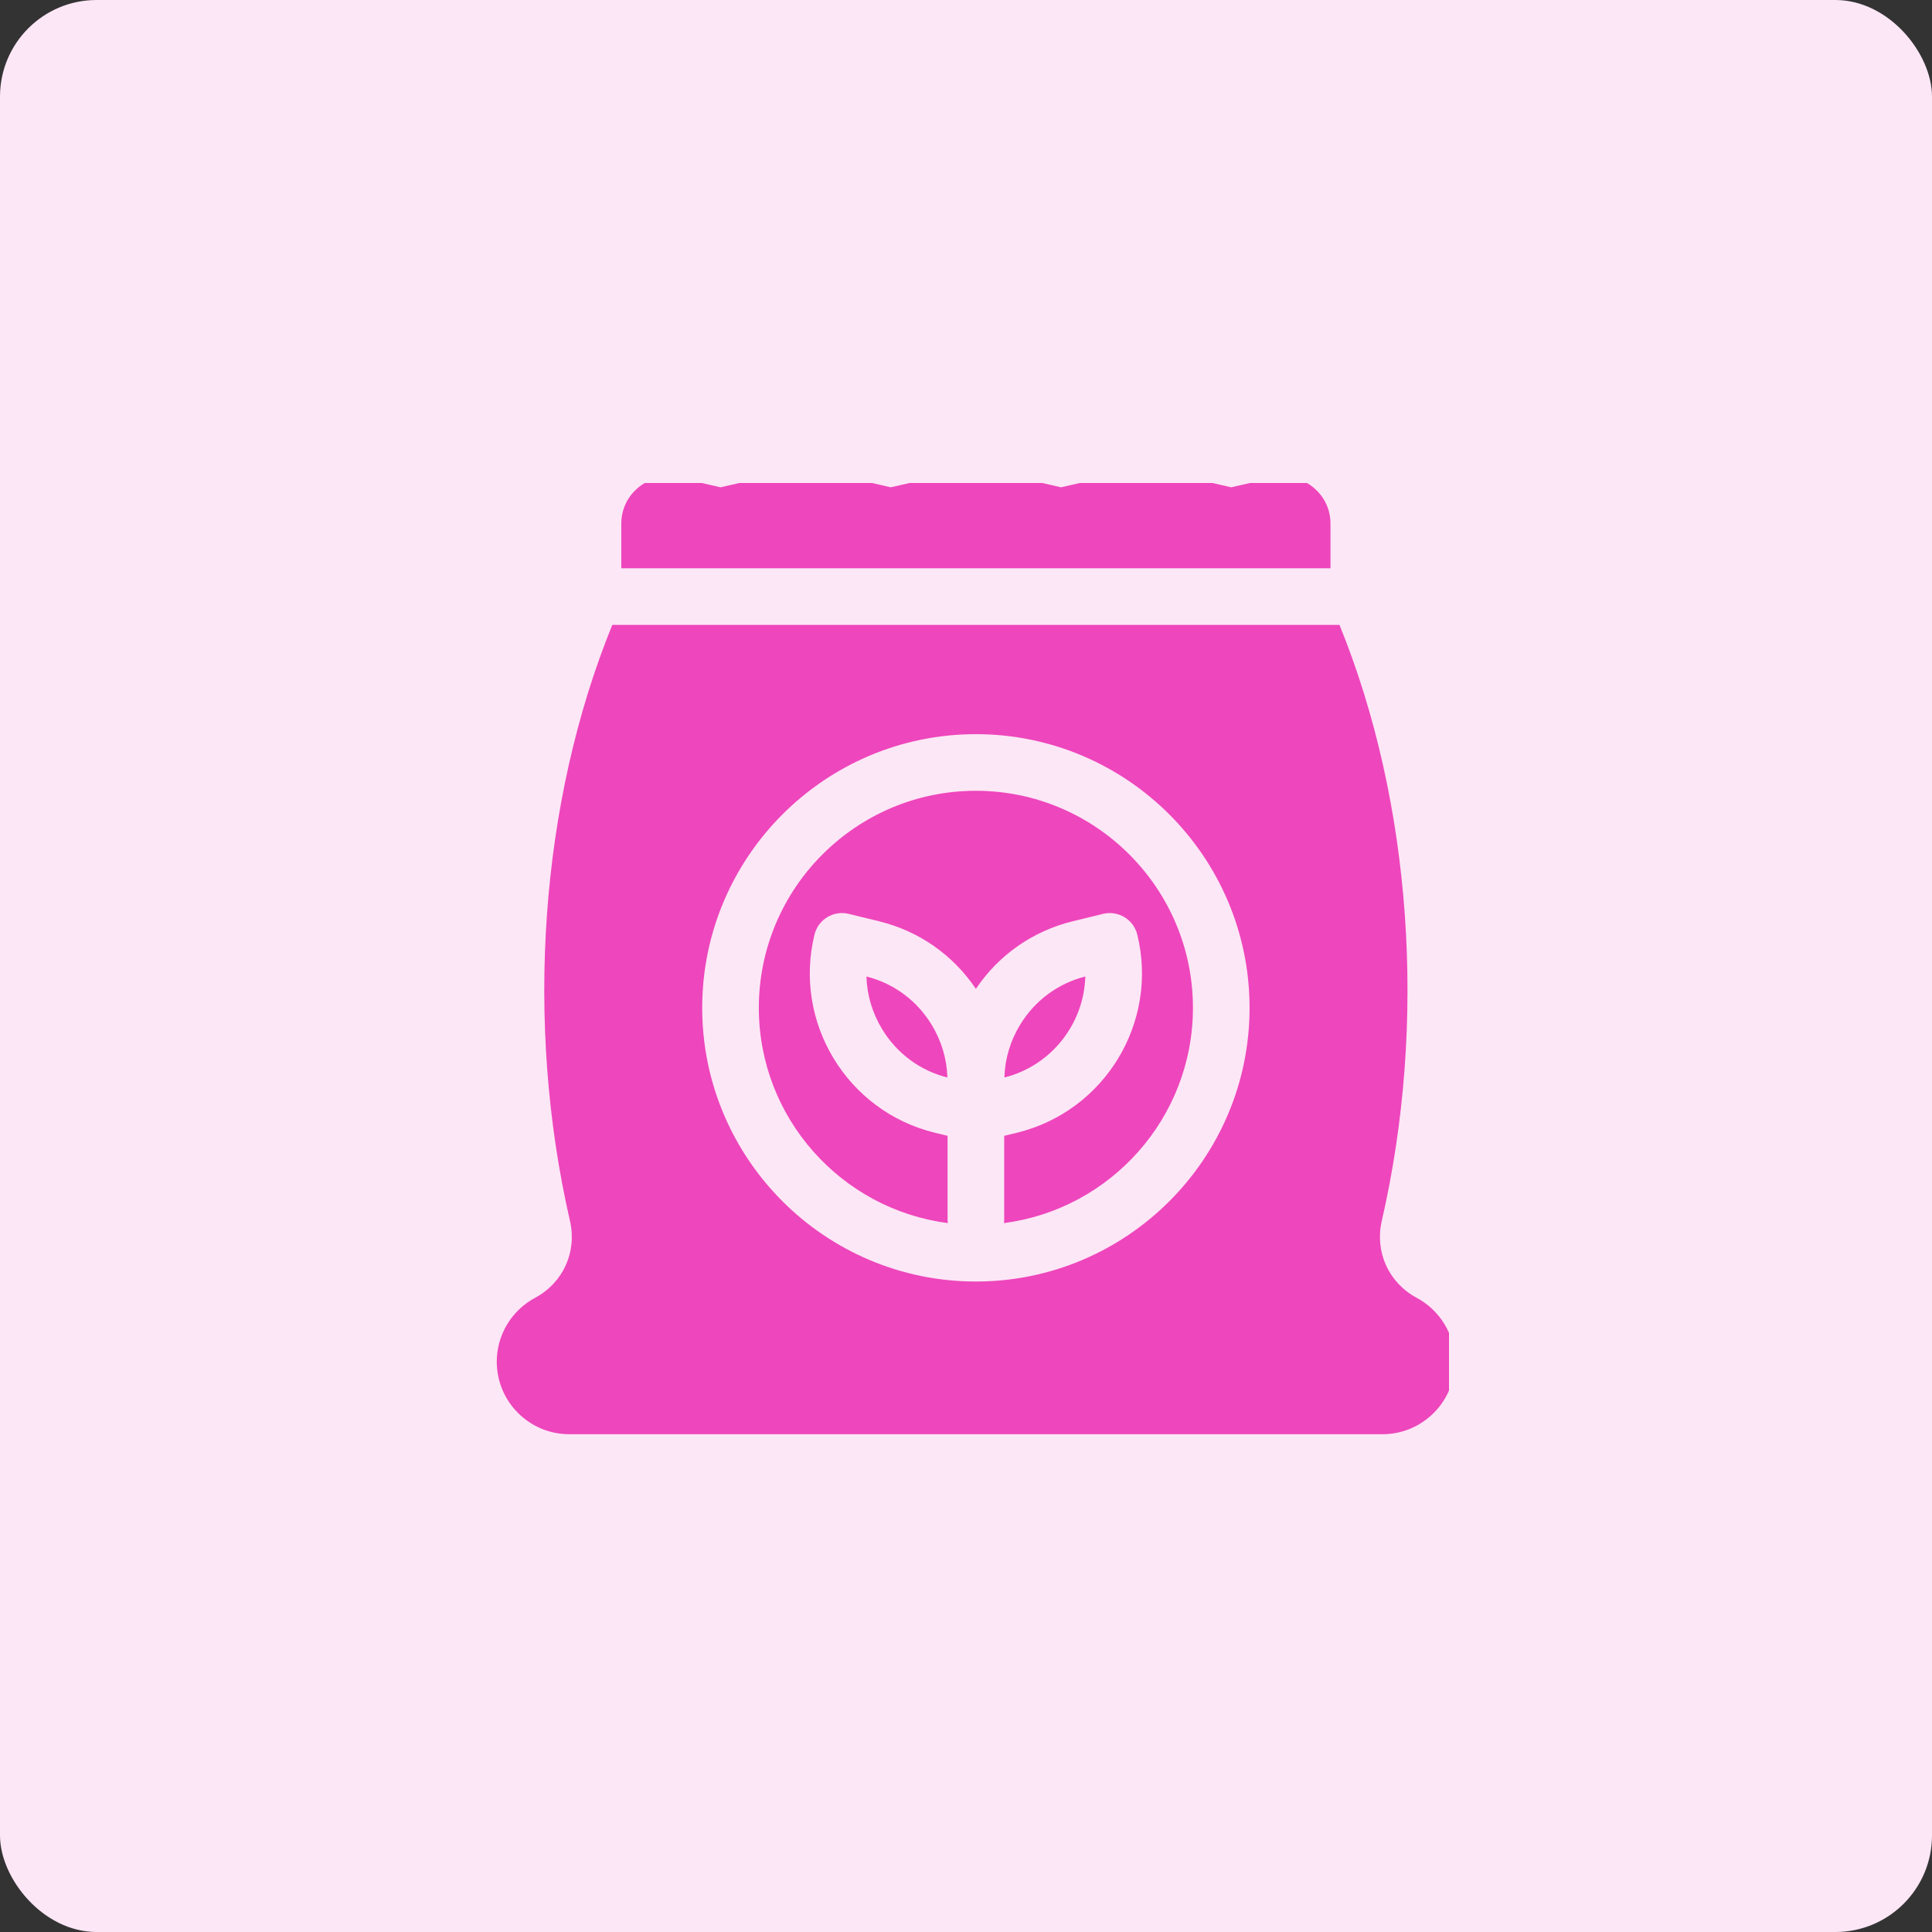
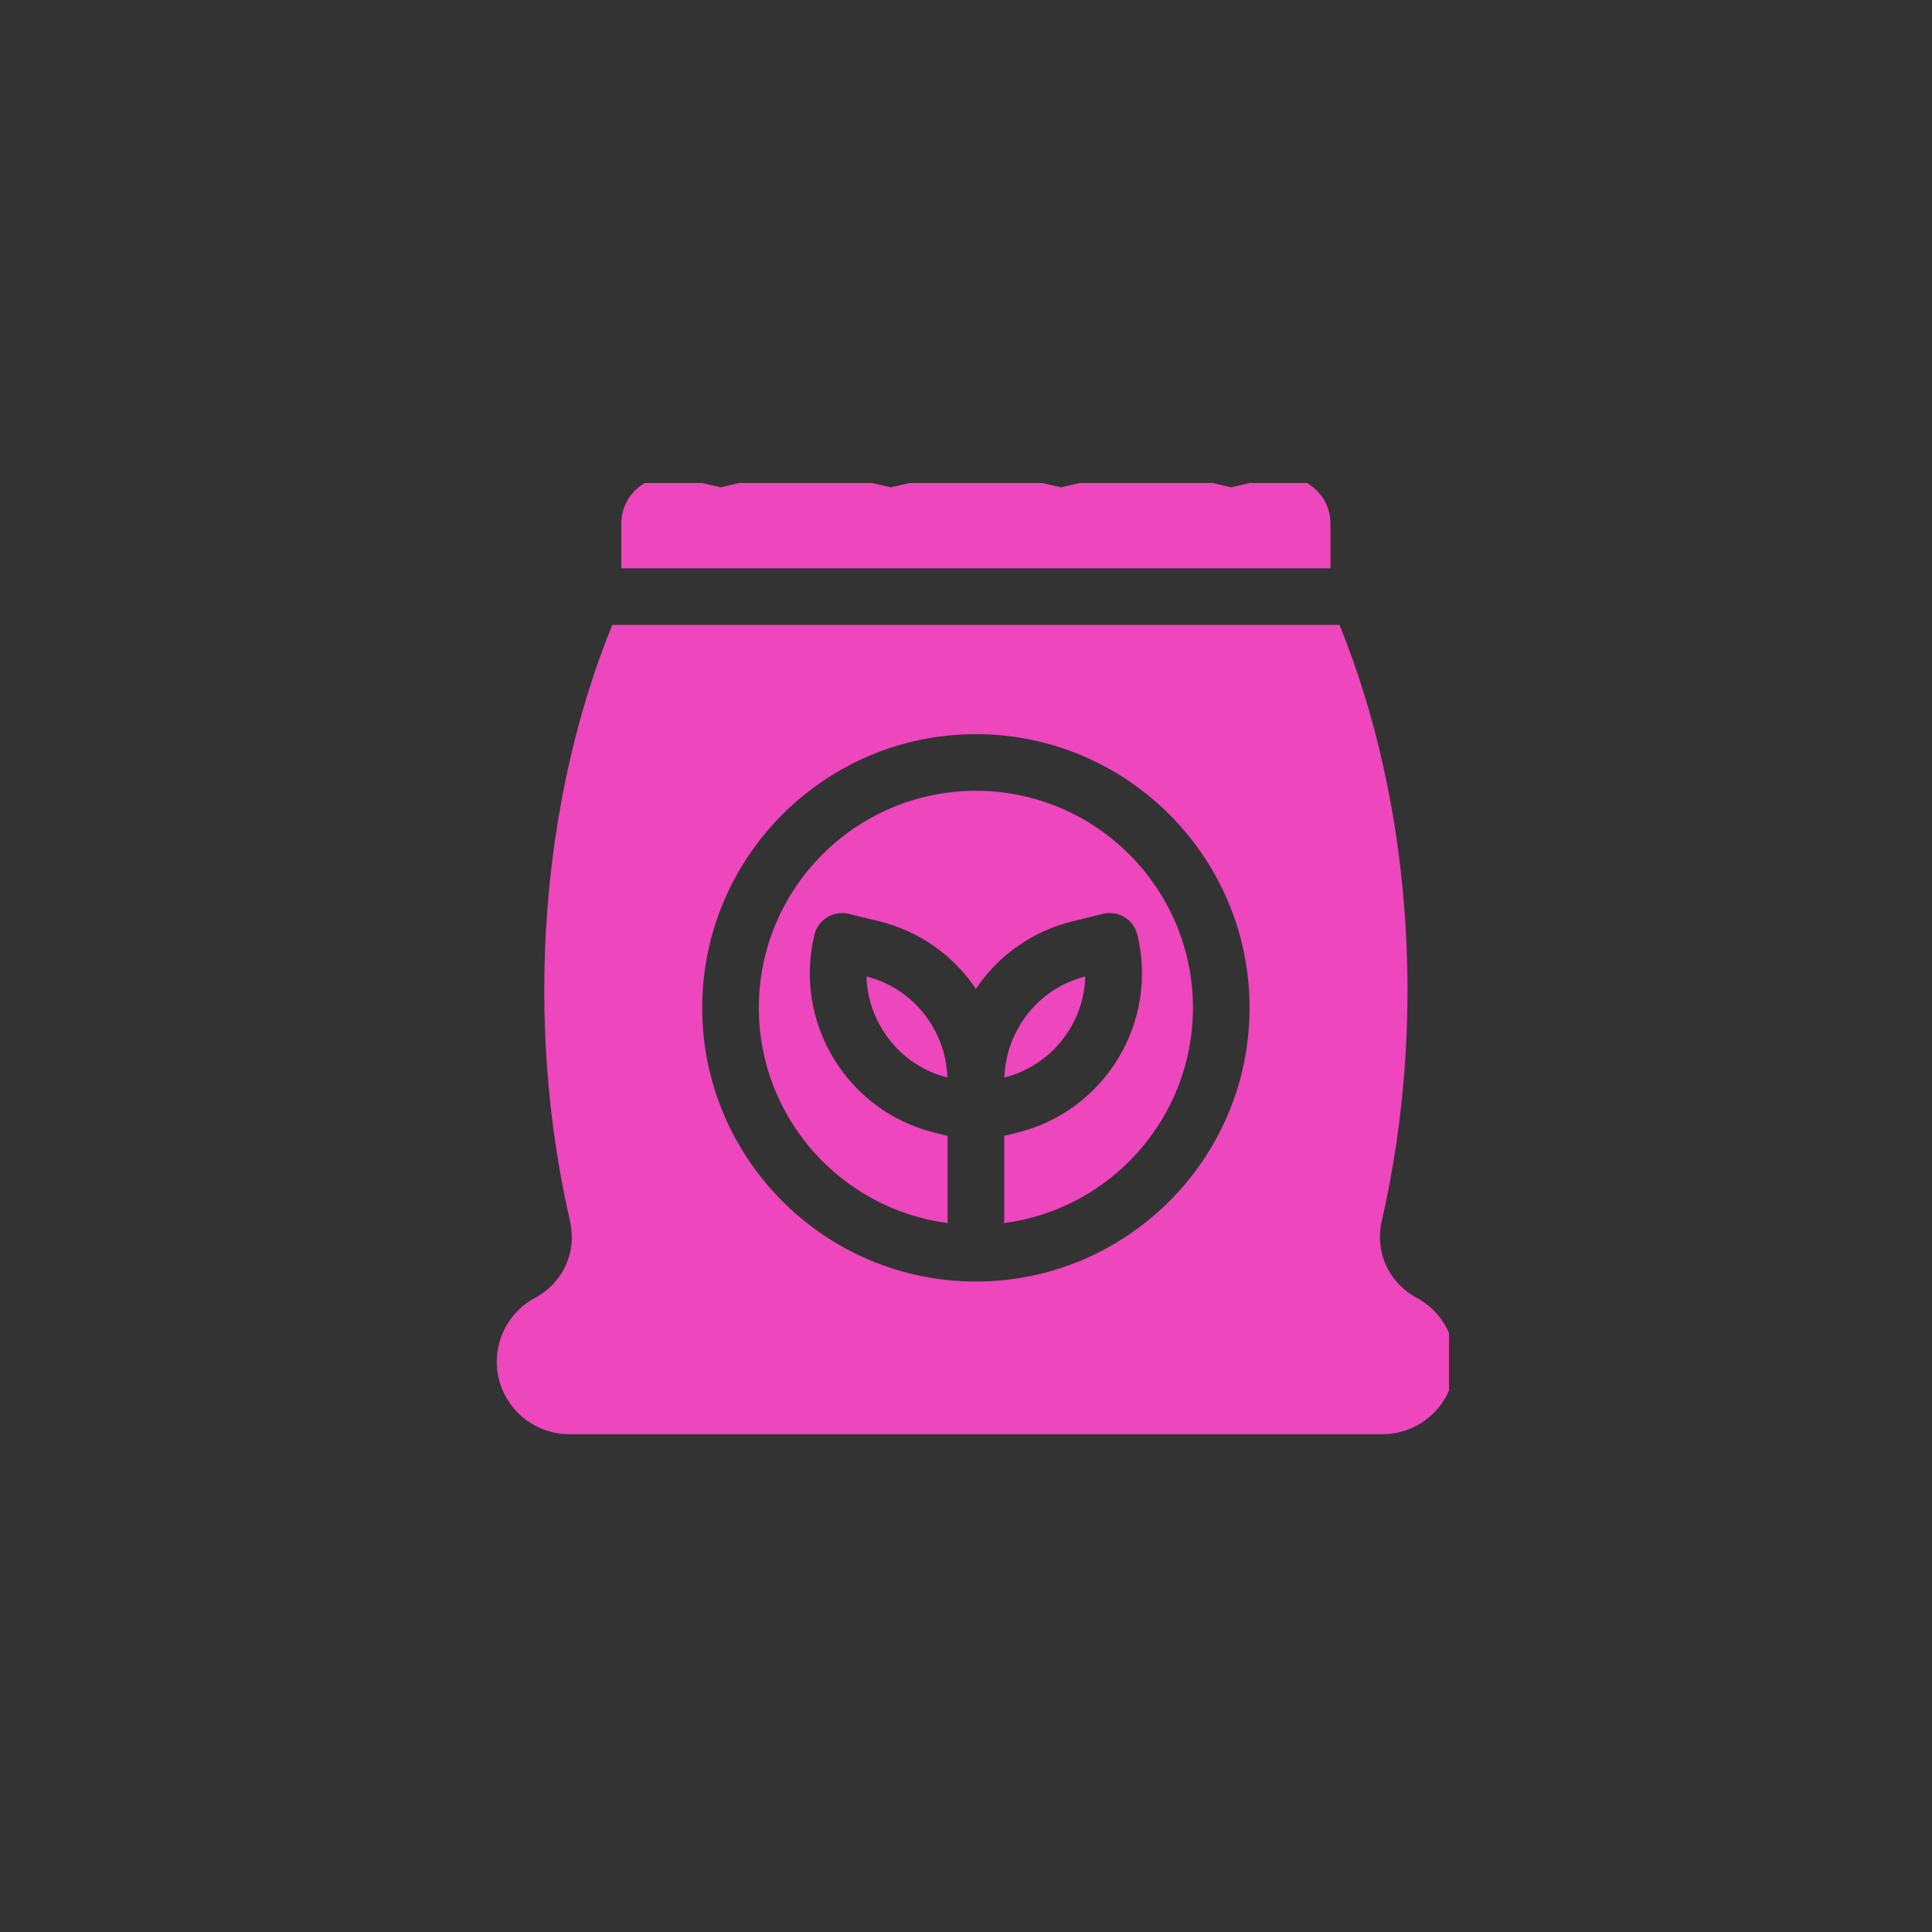
<svg xmlns="http://www.w3.org/2000/svg" width="80" height="80" viewBox="0 0 80 80" fill="none">
  <rect x="0" y="0" width="80" height="80" fill="#333333" stroke="none" />
-   <rect width="80" height="80" rx="4" fill="#FCE7F6" />
  <g clip-path="url(#clip0_706_19154)">
-     <path fill-rule="evenodd" clip-rule="evenodd" d="M55.093 23.531V21.692C55.093 21.084 54.831 20.541 54.356 20.163C53.881 19.784 53.294 19.65 52.701 19.785L50.982 20.178L47.589 19.403C47.503 19.383 47.413 19.383 47.327 19.403L43.934 20.178L40.54 19.403C40.454 19.383 40.365 19.383 40.279 19.403L36.885 20.178L33.491 19.403C33.405 19.383 33.316 19.383 33.23 19.403L29.836 20.178L28.117 19.785H28.117C27.525 19.65 26.937 19.784 26.462 20.163C25.988 20.541 25.726 21.084 25.726 21.692V23.531H55.093ZM40.409 32.745C35.453 32.745 31.422 36.776 31.422 41.732C31.422 46.295 34.839 50.074 39.248 50.645C39.241 50.596 39.237 50.546 39.237 50.495V47.032L38.71 46.904C35.075 46.017 32.839 42.337 33.726 38.702C33.879 38.073 34.514 37.688 35.143 37.841L36.397 38.147C38.049 38.551 39.463 39.539 40.409 40.946C41.356 39.539 42.769 38.551 44.422 38.147L45.676 37.841C46.305 37.688 46.939 38.073 47.093 38.702C47.98 42.337 45.744 46.017 42.109 46.904L41.582 47.032V50.495C41.582 50.546 41.577 50.596 41.571 50.645C45.98 50.074 49.397 46.295 49.397 41.732C49.397 36.776 45.365 32.745 40.409 32.745ZM42.239 42.436C42.85 41.431 43.808 40.721 44.94 40.435C44.886 42.373 43.555 44.12 41.59 44.617C41.611 43.855 41.831 43.107 42.239 42.436ZM40.409 53.065C34.161 53.065 29.077 47.981 29.077 41.732C29.077 35.484 34.161 30.4 40.409 30.4C46.658 30.4 51.742 35.484 51.742 41.732C51.742 47.981 46.658 53.065 40.409 53.065ZM58.659 53.738C57.502 53.116 56.922 51.838 57.216 50.558C59.112 42.306 58.447 33.197 55.465 25.875H25.354C22.371 33.197 21.707 42.306 23.602 50.558C23.897 51.839 23.317 53.116 22.159 53.738C21.179 54.264 20.57 55.278 20.57 56.385C20.57 58.041 21.917 59.388 23.573 59.388H57.245C58.901 59.388 60.248 58.041 60.248 56.385C60.248 55.278 59.639 54.264 58.659 53.738ZM36.527 42.615C36.119 41.944 35.899 41.196 35.878 40.435C37.011 40.721 37.969 41.431 38.58 42.436C38.988 43.107 39.207 43.855 39.229 44.617C38.096 44.331 37.138 43.621 36.527 42.615Z" fill="#EE46BC" />
+     <path fill-rule="evenodd" clip-rule="evenodd" d="M55.093 23.531V21.692C55.093 21.084 54.831 20.541 54.356 20.163C53.881 19.784 53.294 19.65 52.701 19.785L50.982 20.178L47.589 19.403C47.503 19.383 47.413 19.383 47.327 19.403L43.934 20.178L40.54 19.403C40.454 19.383 40.365 19.383 40.279 19.403L36.885 20.178L33.491 19.403C33.405 19.383 33.316 19.383 33.23 19.403L29.836 20.178L28.117 19.785H28.117C27.525 19.65 26.937 19.784 26.462 20.163C25.988 20.541 25.726 21.084 25.726 21.692V23.531H55.093ZM40.409 32.745C35.453 32.745 31.422 36.776 31.422 41.732C31.422 46.295 34.839 50.074 39.248 50.645C39.241 50.596 39.237 50.546 39.237 50.495V47.032L38.71 46.904C35.075 46.017 32.839 42.337 33.726 38.702C33.879 38.073 34.514 37.688 35.143 37.841L36.397 38.147C38.049 38.551 39.463 39.539 40.409 40.946C41.356 39.539 42.769 38.551 44.422 38.147L45.676 37.841C46.305 37.688 46.939 38.073 47.093 38.702C47.98 42.337 45.744 46.017 42.109 46.904L41.582 47.032V50.495C41.582 50.546 41.577 50.596 41.571 50.645C45.98 50.074 49.397 46.295 49.397 41.732C49.397 36.776 45.365 32.745 40.409 32.745ZM42.239 42.436C42.85 41.431 43.808 40.721 44.94 40.435C44.886 42.373 43.555 44.12 41.59 44.617C41.611 43.855 41.831 43.107 42.239 42.436M40.409 53.065C34.161 53.065 29.077 47.981 29.077 41.732C29.077 35.484 34.161 30.4 40.409 30.4C46.658 30.4 51.742 35.484 51.742 41.732C51.742 47.981 46.658 53.065 40.409 53.065ZM58.659 53.738C57.502 53.116 56.922 51.838 57.216 50.558C59.112 42.306 58.447 33.197 55.465 25.875H25.354C22.371 33.197 21.707 42.306 23.602 50.558C23.897 51.839 23.317 53.116 22.159 53.738C21.179 54.264 20.57 55.278 20.57 56.385C20.57 58.041 21.917 59.388 23.573 59.388H57.245C58.901 59.388 60.248 58.041 60.248 56.385C60.248 55.278 59.639 54.264 58.659 53.738ZM36.527 42.615C36.119 41.944 35.899 41.196 35.878 40.435C37.011 40.721 37.969 41.431 38.58 42.436C38.988 43.107 39.207 43.855 39.229 44.617C38.096 44.331 37.138 43.621 36.527 42.615Z" fill="#EE46BC" />
  </g>
  <defs>
    <clipPath id="clip0_706_19154">
      <rect width="40" height="40" fill="white" transform="translate(20 20)" />
    </clipPath>
  </defs>
</svg>